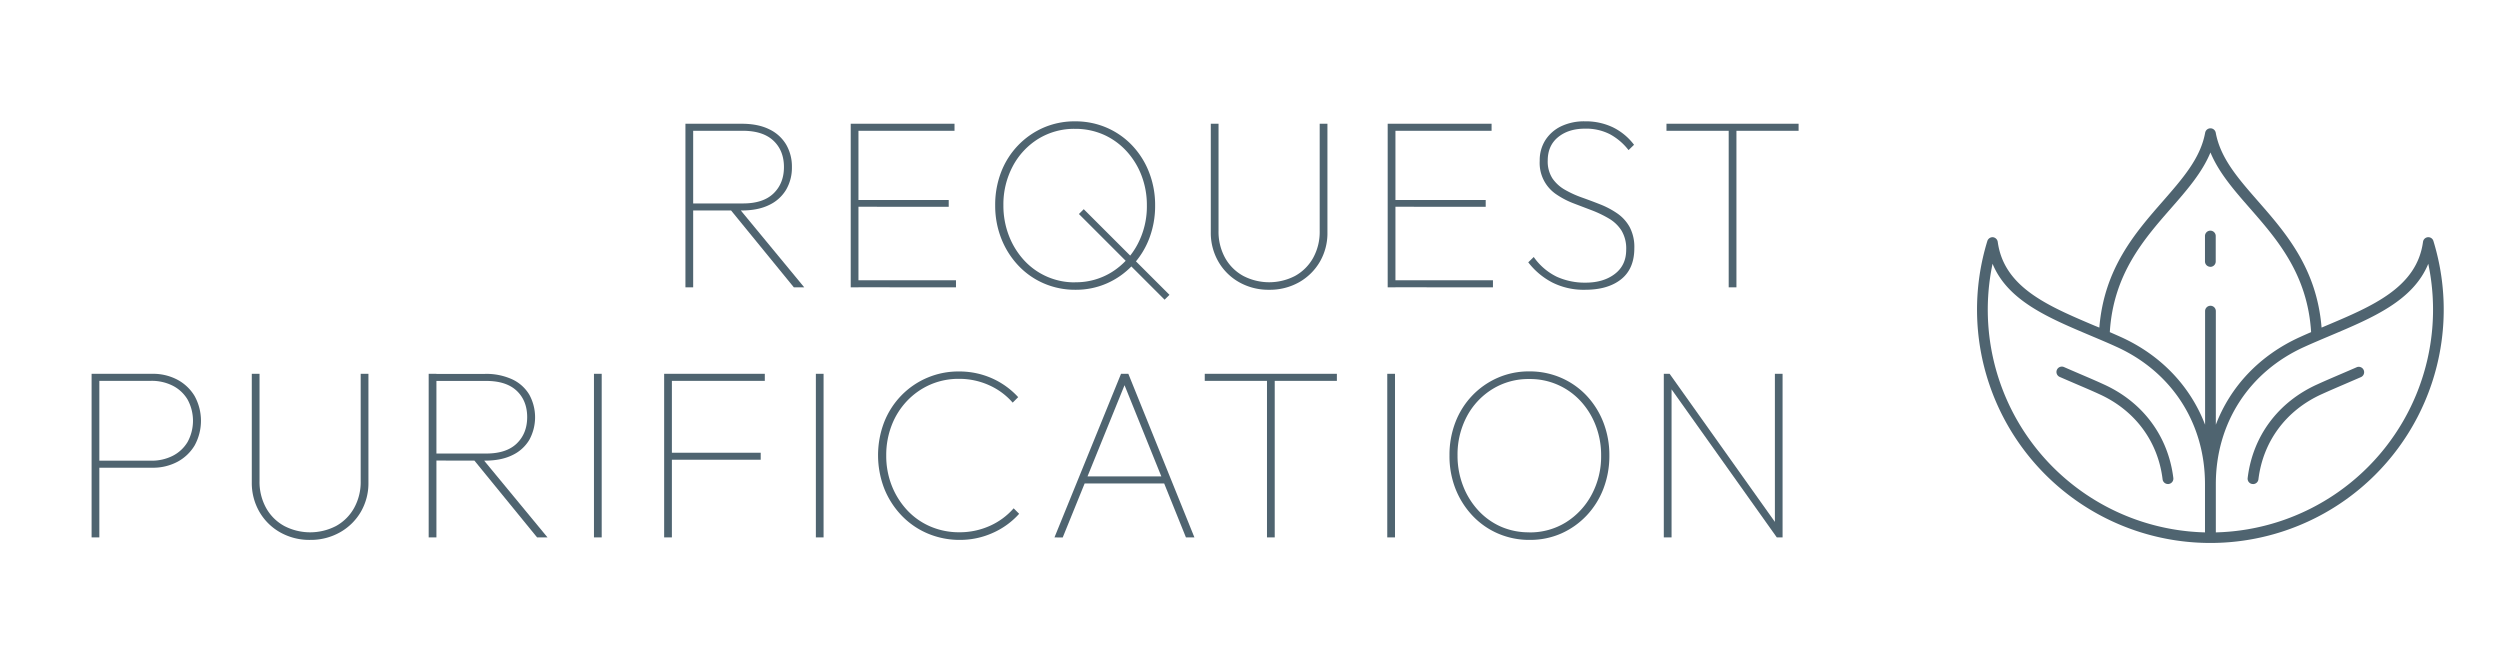
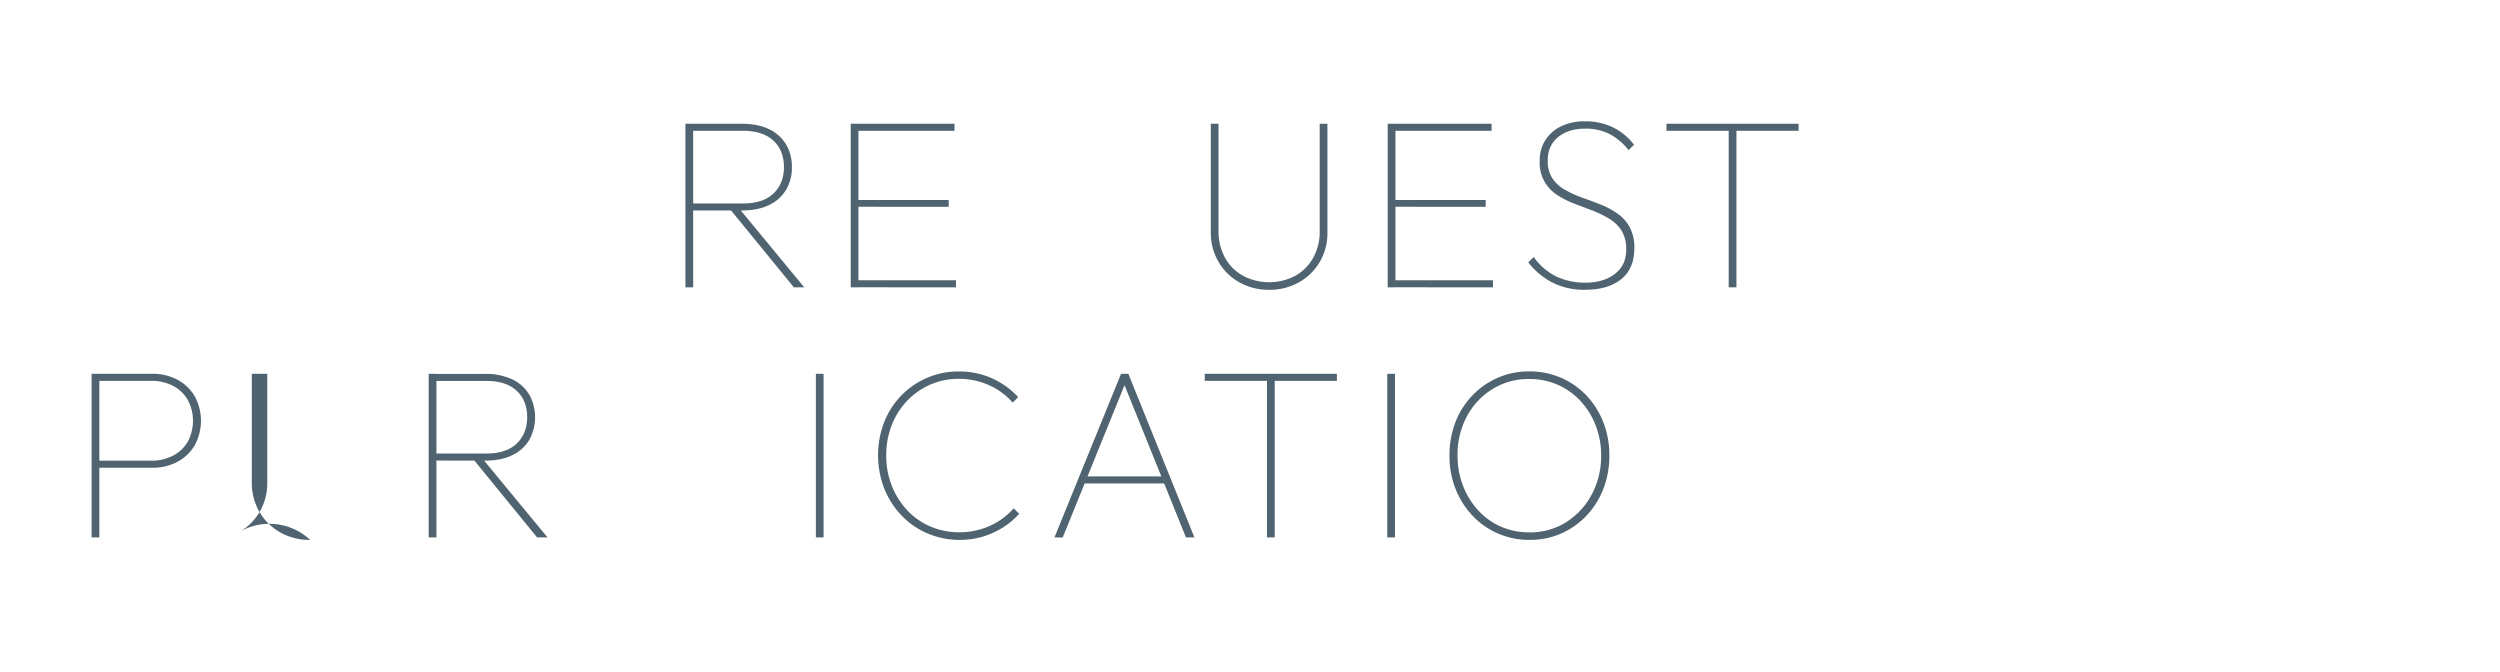
<svg xmlns="http://www.w3.org/2000/svg" id="Capa_1" data-name="Capa 1" viewBox="0 0 1366 366.94">
  <defs>
    <style>.cls-1,.cls-2{fill:#4f6470;}.cls-2{fill-rule:evenodd;}</style>
  </defs>
  <path class="cls-1" d="M374.52,157V67.62h4.23V157Zm2.12-42v-3.84H406q11,0,16.66-5.48t5.69-14.35q0-9-5.69-14.41T406,71.46H376.64V67.62h28.69q8.85,0,14.94,3a21.37,21.37,0,0,1,9.26,8.33,23.83,23.83,0,0,1,3.17,12.36,23.83,23.83,0,0,1-3.17,12.36,21.37,21.37,0,0,1-9.26,8.33q-6.09,3-14.94,3Zm57.12,42-35.84-43.89,4.63-.8L439.44,157Z" />
  <path class="cls-1" d="M464.83,157V67.62h4.23V157Zm2.38-85.54V67.62h54.34v3.84Zm0,41.51v-3.7h51.17V113Zm0,44v-3.83h55.14V157Z" />
-   <path class="cls-1" d="M587.67,158.33a42.79,42.79,0,0,1-17.39-3.51A42,42,0,0,1,556.33,145a45.93,45.93,0,0,1-9.26-14.74,48.9,48.9,0,0,1-3.3-18A49.52,49.52,0,0,1,547,94.07a43.66,43.66,0,0,1,9.19-14.55,43.2,43.2,0,0,1,13.88-9.72,42.48,42.48,0,0,1,17.32-3.5,43,43,0,0,1,17.39,3.5,42.35,42.35,0,0,1,13.88,9.72,44.92,44.92,0,0,1,9.19,14.61,49.08,49.08,0,0,1,3.31,18.18,49.7,49.7,0,0,1-3.24,18.05A44.23,44.23,0,0,1,618.74,145a42.74,42.74,0,0,1-13.82,9.78A41.82,41.82,0,0,1,587.67,158.33Zm-.27-4.1a37,37,0,0,0,20.1-5.56,39.76,39.76,0,0,0,14-15.07,44.23,44.23,0,0,0,5.15-21.42,44.87,44.87,0,0,0-3-16.46,41.36,41.36,0,0,0-8.27-13.29A37.7,37.7,0,0,0,603,73.57,38.11,38.11,0,0,0,587.4,70.4a37.47,37.47,0,0,0-20.1,5.48,39.08,39.08,0,0,0-13.95,15,44.34,44.34,0,0,0-5.09,21.35,45.36,45.36,0,0,0,3,16.53,42.23,42.23,0,0,0,8.26,13.42,37.31,37.31,0,0,0,27.9,12.1Zm48.93,9.52-46.81-46.81,2.64-2.64L639,161.1Z" />
  <path class="cls-1" d="M693.45,158.33a32.46,32.46,0,0,1-16.33-4.1A30.15,30.15,0,0,1,665.75,143a31.39,31.39,0,0,1-4.17-16.13V67.62h4.23v58.44A29.54,29.54,0,0,0,669.45,141a25.18,25.18,0,0,0,9.91,9.78,30.68,30.68,0,0,0,28.23,0,25.32,25.32,0,0,0,9.86-9.78,29.34,29.34,0,0,0,3.63-14.81V67.62h4.23V127a31.08,31.08,0,0,1-4.16,16.06,30.43,30.43,0,0,1-11.37,11.18A32.49,32.49,0,0,1,693.45,158.33Z" />
  <path class="cls-1" d="M758.23,157V67.62h4.24V157Zm2.39-85.54V67.62H815v3.84Zm0,41.51v-3.7h51.17V113Zm0,44v-3.83h55.13V157Z" />
  <path class="cls-1" d="M866.13,158.33a38.09,38.09,0,0,1-18-4,39.63,39.63,0,0,1-13.09-11l3-2.91a33,33,0,0,0,12.56,10.78,37.07,37.07,0,0,0,15.74,3.24q9.78,0,16-4.76t6.21-13.22A19,19,0,0,0,886,126a20.24,20.24,0,0,0-6.81-6.55A60.91,60.91,0,0,0,870,115l-10.05-3.83a45.67,45.67,0,0,1-9.26-4.76,20.64,20.64,0,0,1-9.39-18.58,20.4,20.4,0,0,1,3.11-11.3A21,21,0,0,1,853,69a29.17,29.17,0,0,1,13-2.71,34.47,34.47,0,0,1,15.34,3.3,32.34,32.34,0,0,1,11.5,9.52l-3,2.91a32.36,32.36,0,0,0-10.25-8.72,28.55,28.55,0,0,0-13.55-3q-9,0-14.68,4.62t-5.68,12.83a17,17,0,0,0,2.57,9.72,20.6,20.6,0,0,0,6.81,6.21,55.77,55.77,0,0,0,9.26,4.23q5,1.78,10.05,3.77a46.51,46.51,0,0,1,9.25,4.89,22,22,0,0,1,6.81,7.47A23.31,23.31,0,0,1,893,135.58q0,11.25-7.2,17T866.13,158.33Z" />
  <path class="cls-1" d="M910.56,71.46V67.62h72.19v3.84Zm34,85.54V70.13h4.23V157Z" />
  <path class="cls-1" d="M50.05,293.64V204.25h4.23v89.39Zm2.11-38.08v-3.84H82.57a25.47,25.47,0,0,0,11.77-2.64,20,20,0,0,0,8.13-7.54,24.2,24.2,0,0,0,0-23.27,20,20,0,0,0-8.13-7.54,25.47,25.47,0,0,0-11.77-2.64H52.16v-3.84H83.24a28.4,28.4,0,0,1,13.61,3.18,24.23,24.23,0,0,1,9.46,8.92,28,28,0,0,1,0,27.11,24.23,24.23,0,0,1-9.46,8.92,28.4,28.4,0,0,1-13.61,3.18Z" />
-   <path class="cls-1" d="M169.45,295a32.44,32.44,0,0,1-16.33-4.1,30.24,30.24,0,0,1-11.38-11.24,31.46,31.46,0,0,1-4.16-16.13V204.25h4.23V262.7a29.48,29.48,0,0,0,3.64,14.94,25.18,25.18,0,0,0,9.91,9.78,30.68,30.68,0,0,0,28.23,0,25.23,25.23,0,0,0,9.85-9.78,29.22,29.22,0,0,0,3.64-14.81V204.25h4.23v59.37a31.14,31.14,0,0,1-4.16,16.07,30.43,30.43,0,0,1-11.38,11.17A32.43,32.43,0,0,1,169.45,295Z" />
+   <path class="cls-1" d="M169.45,295a32.44,32.44,0,0,1-16.33-4.1,30.24,30.24,0,0,1-11.38-11.24,31.46,31.46,0,0,1-4.16-16.13V204.25h4.23V262.7V204.25h4.23v59.37a31.14,31.14,0,0,1-4.16,16.07,30.43,30.43,0,0,1-11.38,11.17A32.43,32.43,0,0,1,169.45,295Z" />
  <path class="cls-1" d="M234.23,293.64V204.25h4.23v89.39Zm2.12-42v-3.83H265.7q11,0,16.66-5.49t5.69-14.35q0-9-5.69-14.41t-16.66-5.42H236.35v-3.84H265a33.82,33.82,0,0,1,14.94,3,21.31,21.31,0,0,1,9.26,8.33,25.7,25.7,0,0,1,0,24.73,21.37,21.37,0,0,1-9.26,8.33q-6.08,3-14.94,3Zm57.12,42-35.83-43.9,4.63-.79,36.89,44.69Z" />
-   <path class="cls-1" d="M324.54,293.64V204.25h4.23v89.39Z" />
-   <path class="cls-1" d="M362.89,293.64V204.25h4.23v89.39Zm2.38-85.55v-3.84h52.62v3.84Zm0,43.1v-3.83h50.38v3.83Z" />
  <path class="cls-1" d="M445.79,293.64V204.25H450v89.39Z" />
  <path class="cls-1" d="M524.6,295a44.69,44.69,0,0,1-17.72-3.5,42.91,42.91,0,0,1-14.28-9.85,45.75,45.75,0,0,1-9.46-14.75,50.6,50.6,0,0,1-.06-36.16,44.09,44.09,0,0,1,9.32-14.55,43.36,43.36,0,0,1,31.54-13.22,43.9,43.9,0,0,1,18,3.7A43.19,43.19,0,0,1,556.33,217l-3,3a37,37,0,0,0-12.89-9.52A39.53,39.53,0,0,0,523.94,207a38.5,38.5,0,0,0-15.67,3.17,39,39,0,0,0-12.63,8.86,40.35,40.35,0,0,0-8.4,13.29,44.87,44.87,0,0,0-3,16.46,44.36,44.36,0,0,0,3,16.53,42.36,42.36,0,0,0,8.4,13.42,37.46,37.46,0,0,0,12.69,8.93,39.46,39.46,0,0,0,15.8,3.17,40.19,40.19,0,0,0,16.73-3.5,37.59,37.59,0,0,0,13-9.59l3,3a42.39,42.39,0,0,1-14.28,10.38A43.45,43.45,0,0,1,524.6,295Z" />
  <path class="cls-1" d="M576.16,293.64l36.37-89.39h4l36.1,89.39H648L613.45,208h2l-34.78,85.68Zm15.21-29.49v-3.83h46.15v3.83Z" />
  <path class="cls-1" d="M658.28,208.09v-3.84h72.19v3.84Zm34,85.55V206.77h4.23v86.87Z" />
  <path class="cls-1" d="M758,293.64V204.25h4.23v89.39Z" />
  <path class="cls-1" d="M835.85,295a42.9,42.9,0,0,1-17.38-3.5,42,42,0,0,1-14-9.85,45.91,45.91,0,0,1-9.26-14.75A48.86,48.86,0,0,1,792,248.81a49.52,49.52,0,0,1,3.24-18.11,43.92,43.92,0,0,1,9.19-14.55,43.17,43.17,0,0,1,13.89-9.71,42.32,42.32,0,0,1,17.32-3.51A42.83,42.83,0,0,1,853,206.44a42.17,42.17,0,0,1,13.88,9.71,45.26,45.26,0,0,1,9.19,14.61A49.3,49.3,0,0,1,879.36,249a49.86,49.86,0,0,1-3.24,18,44.45,44.45,0,0,1-9.19,14.68,43,43,0,0,1-13.82,9.79A42.06,42.06,0,0,1,835.85,295Zm-.26-4.1a37.09,37.09,0,0,0,20.1-5.55,39.84,39.84,0,0,0,14-15.08,44.18,44.18,0,0,0,5.16-21.42,44.66,44.66,0,0,0-3-16.46,41.51,41.51,0,0,0-8.26-13.29,37.5,37.5,0,0,0-28-12,37.37,37.37,0,0,0-20.1,5.49,38.9,38.9,0,0,0-14,14.94,44.34,44.34,0,0,0-5.09,21.35,45.36,45.36,0,0,0,3,16.53,42,42,0,0,0,8.27,13.42,37.22,37.22,0,0,0,12.43,8.93A37.76,37.76,0,0,0,835.59,290.86Z" />
-   <path class="cls-1" d="M909.1,293.64V204.25h3.18l1.06,5.56v83.83Zm61.75,0-59.5-83.7.93-5.69,59.5,83.7Zm0,0-1.05-5.56V204.25H974v89.39Z" />
-   <path class="cls-2" d="M1262.79,181.47c-1.93-31.64-18.63-50.74-33.41-67.64-8.69-9.93-17-19.44-21.59-30.52-4.58,11.08-12.89,20.59-21.58,30.52-14.78,16.9-31.49,36-33.41,67.64,2,.89,4.09,1.79,6.12,2.71,21.94,9.95,37.9,26.92,45.94,47.89V170.18a2.94,2.94,0,1,1,5.87,0v61.89c8-21,24-37.94,45.94-47.89Q1259.72,182.79,1262.79,181.47Zm-31.75,83a2.17,2.17,0,0,1-.36,0,2.93,2.93,0,0,1-2.56-3.27c2.75-22.82,16.59-41.47,38-51.15,4.37-2,8.84-3.9,13.34-5.84q4.15-1.77,8.3-3.58a2.94,2.94,0,0,1,2.36,5.38l-8.34,3.6c-4.46,1.92-8.9,3.82-13.24,5.79-19.45,8.82-32,25.77-34.54,46.51A2.94,2.94,0,0,1,1231,264.5Zm-46.49,0a2.93,2.93,0,0,1-2.91-2.58c-2.51-20.74-15.1-37.69-34.55-46.51-4.32-2-8.75-3.86-13.2-5.77-2.79-1.2-5.58-2.4-8.37-3.62a2.94,2.94,0,1,1,2.36-5.38q4.15,1.81,8.33,3.6c4.48,1.92,9,3.84,13.3,5.82,21.37,9.69,35.2,28.33,38,51.15a2.94,2.94,0,0,1-2.57,3.27A2,2,0,0,1,1184.55,264.5ZM1147.08,179c2.62-32.37,19.63-51.82,34.71-69.06,11-12.62,20.56-23.52,23.11-37.43a2.94,2.94,0,0,1,5.78,0c2.56,13.91,12.09,24.81,23.12,37.43,15.08,17.24,32.09,36.69,34.71,69.06l2.55-1.08c25.45-10.74,49.5-20.89,52.88-45.78a2.93,2.93,0,0,1,2.67-2.53,2.9,2.9,0,0,1,3,2.06,127.5,127.5,0,1,1-243.72,0,3,3,0,0,1,3-2.06,3,3,0,0,1,2.67,2.53c3.38,24.89,27.42,35,52.88,45.79Zm63.65,85.54c0-33.26,18.08-61.31,48.36-75,4.72-2.14,9.51-4.16,14.25-6.16,23.14-9.77,45.19-19.07,53.47-39.24A121.74,121.74,0,0,1,1210.73,290.9Zm-122-120.44c8.27,20.17,30.32,29.47,53.47,39.24,4.74,2,9.52,4,14.24,6.16,30.29,13.73,48.37,41.78,48.37,75V290.9a121.74,121.74,0,0,1-116.08-146.77Zm119,1.68a2.94,2.94,0,0,1-2.93-2.94V129.14a2.94,2.94,0,1,1,5.87,0v13.73A2.94,2.94,0,0,1,1207.79,145.81Z" />
</svg>